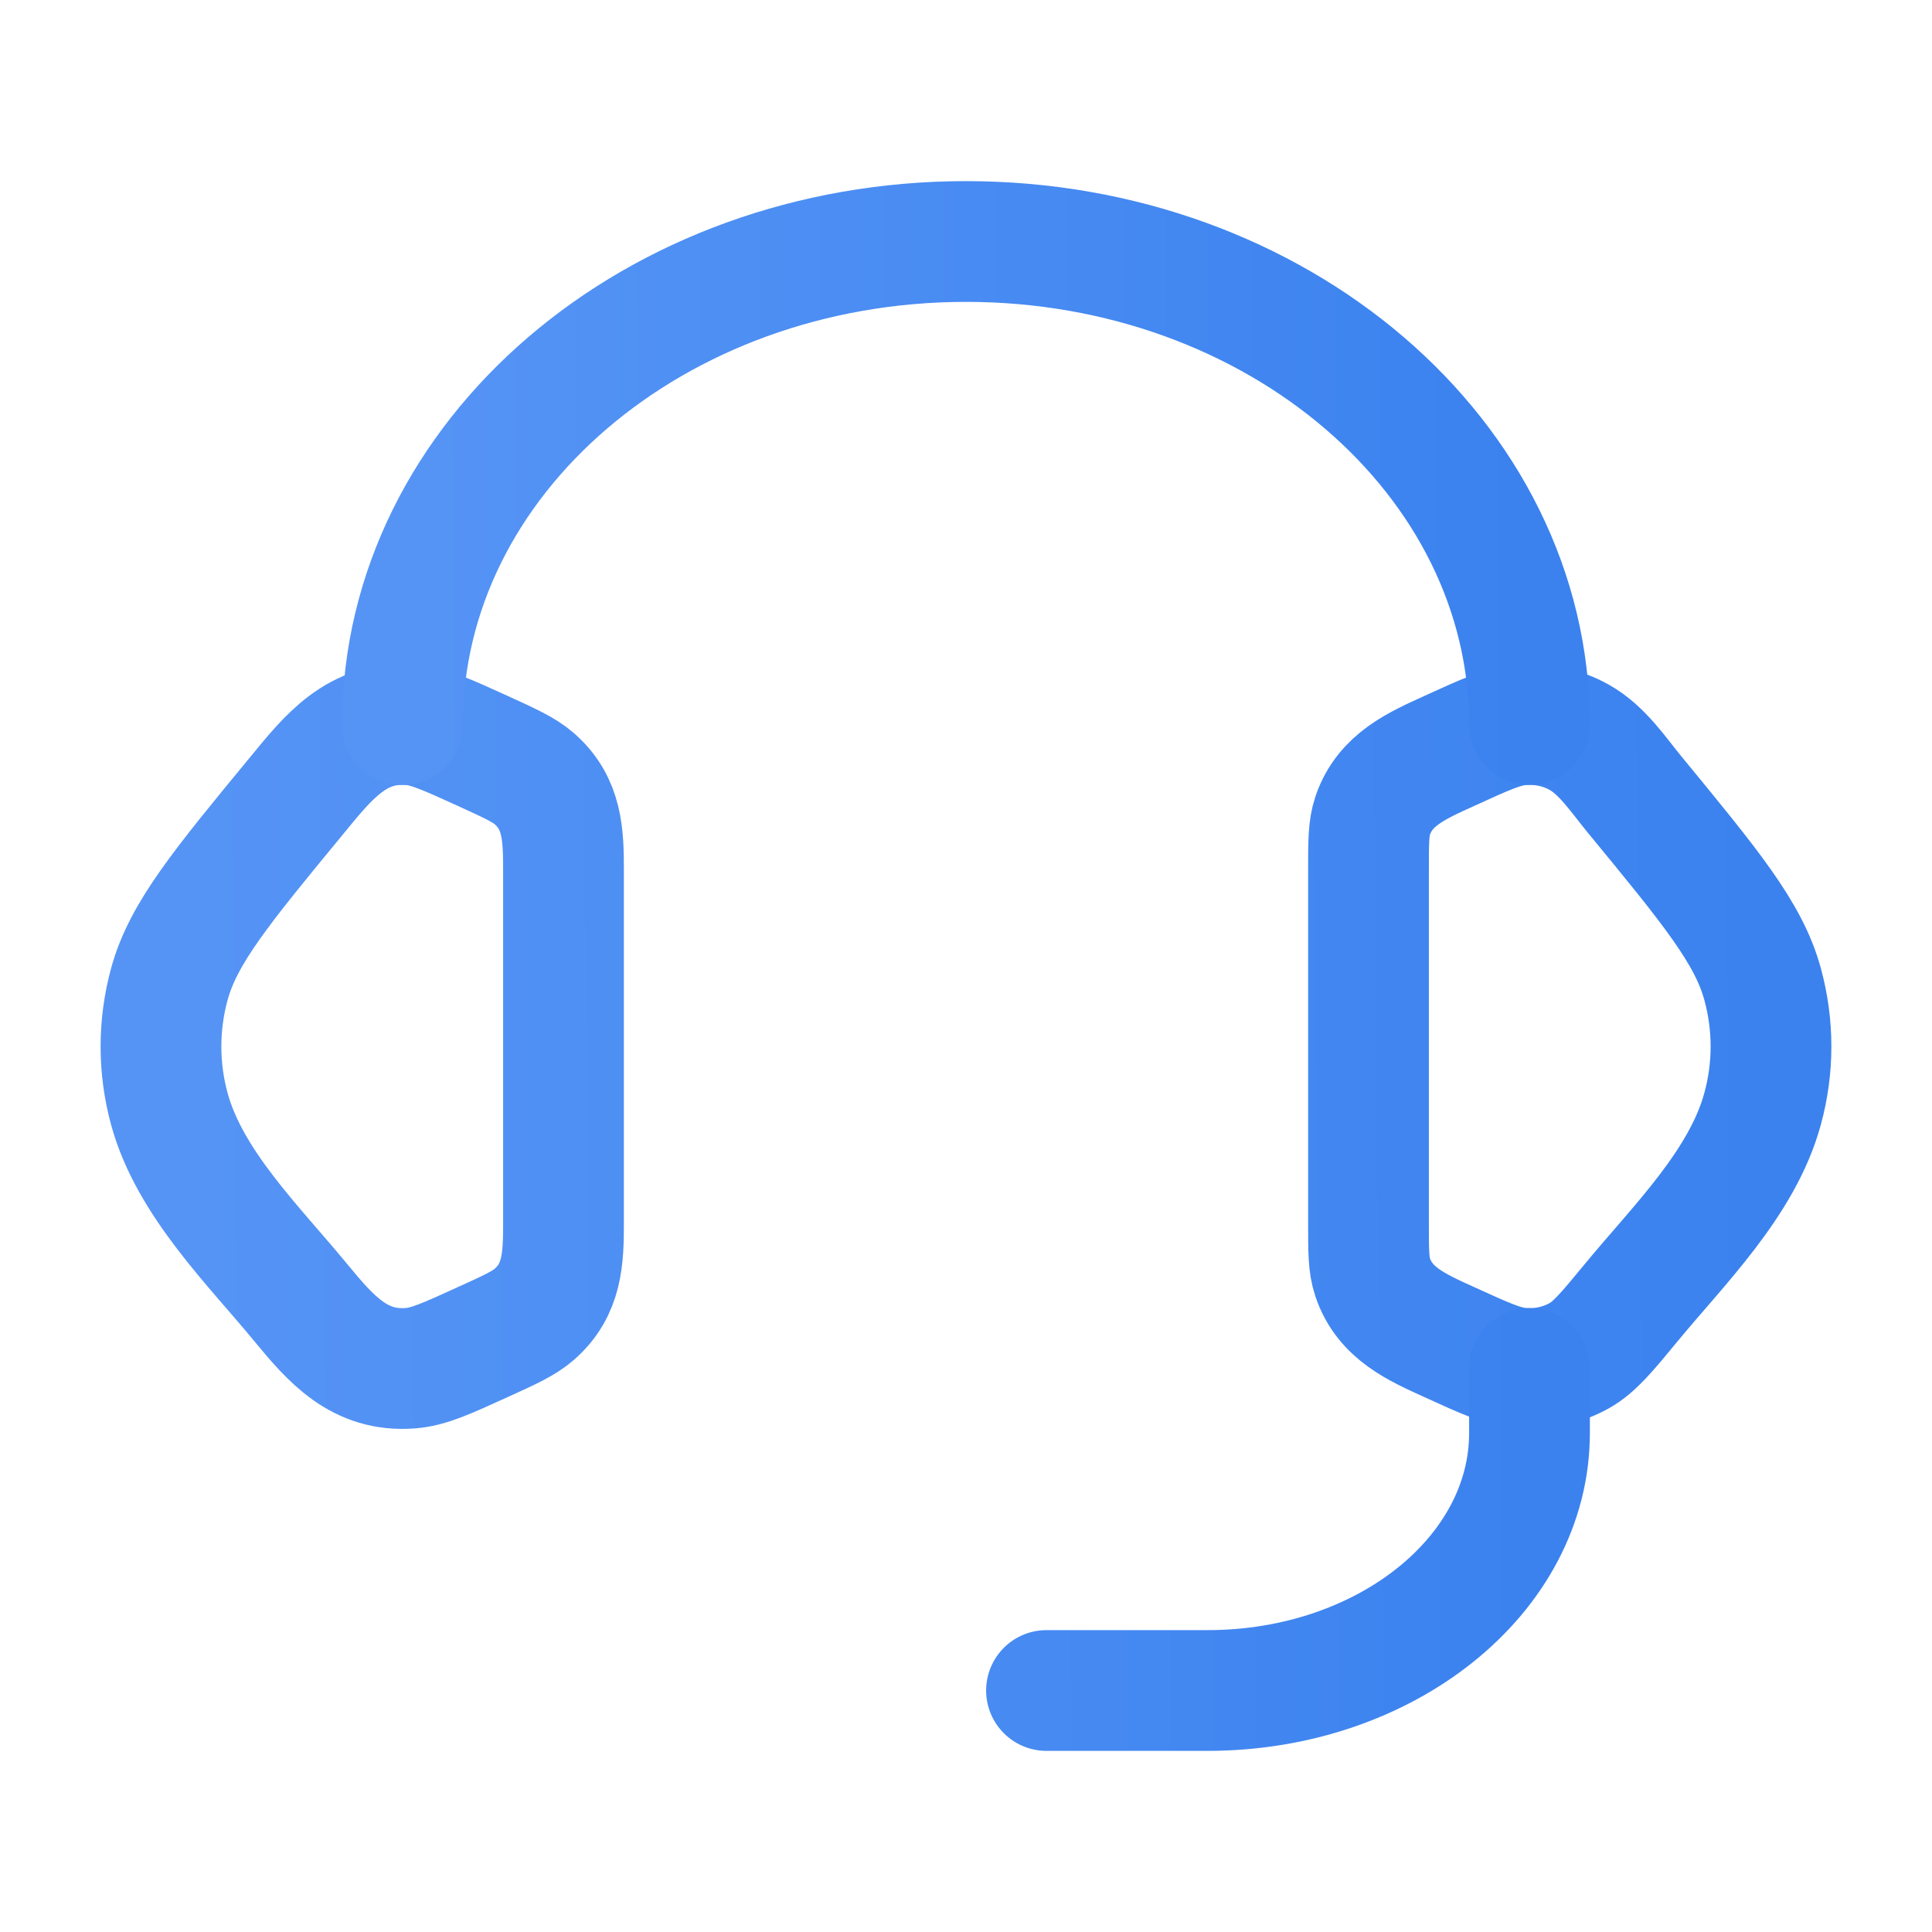
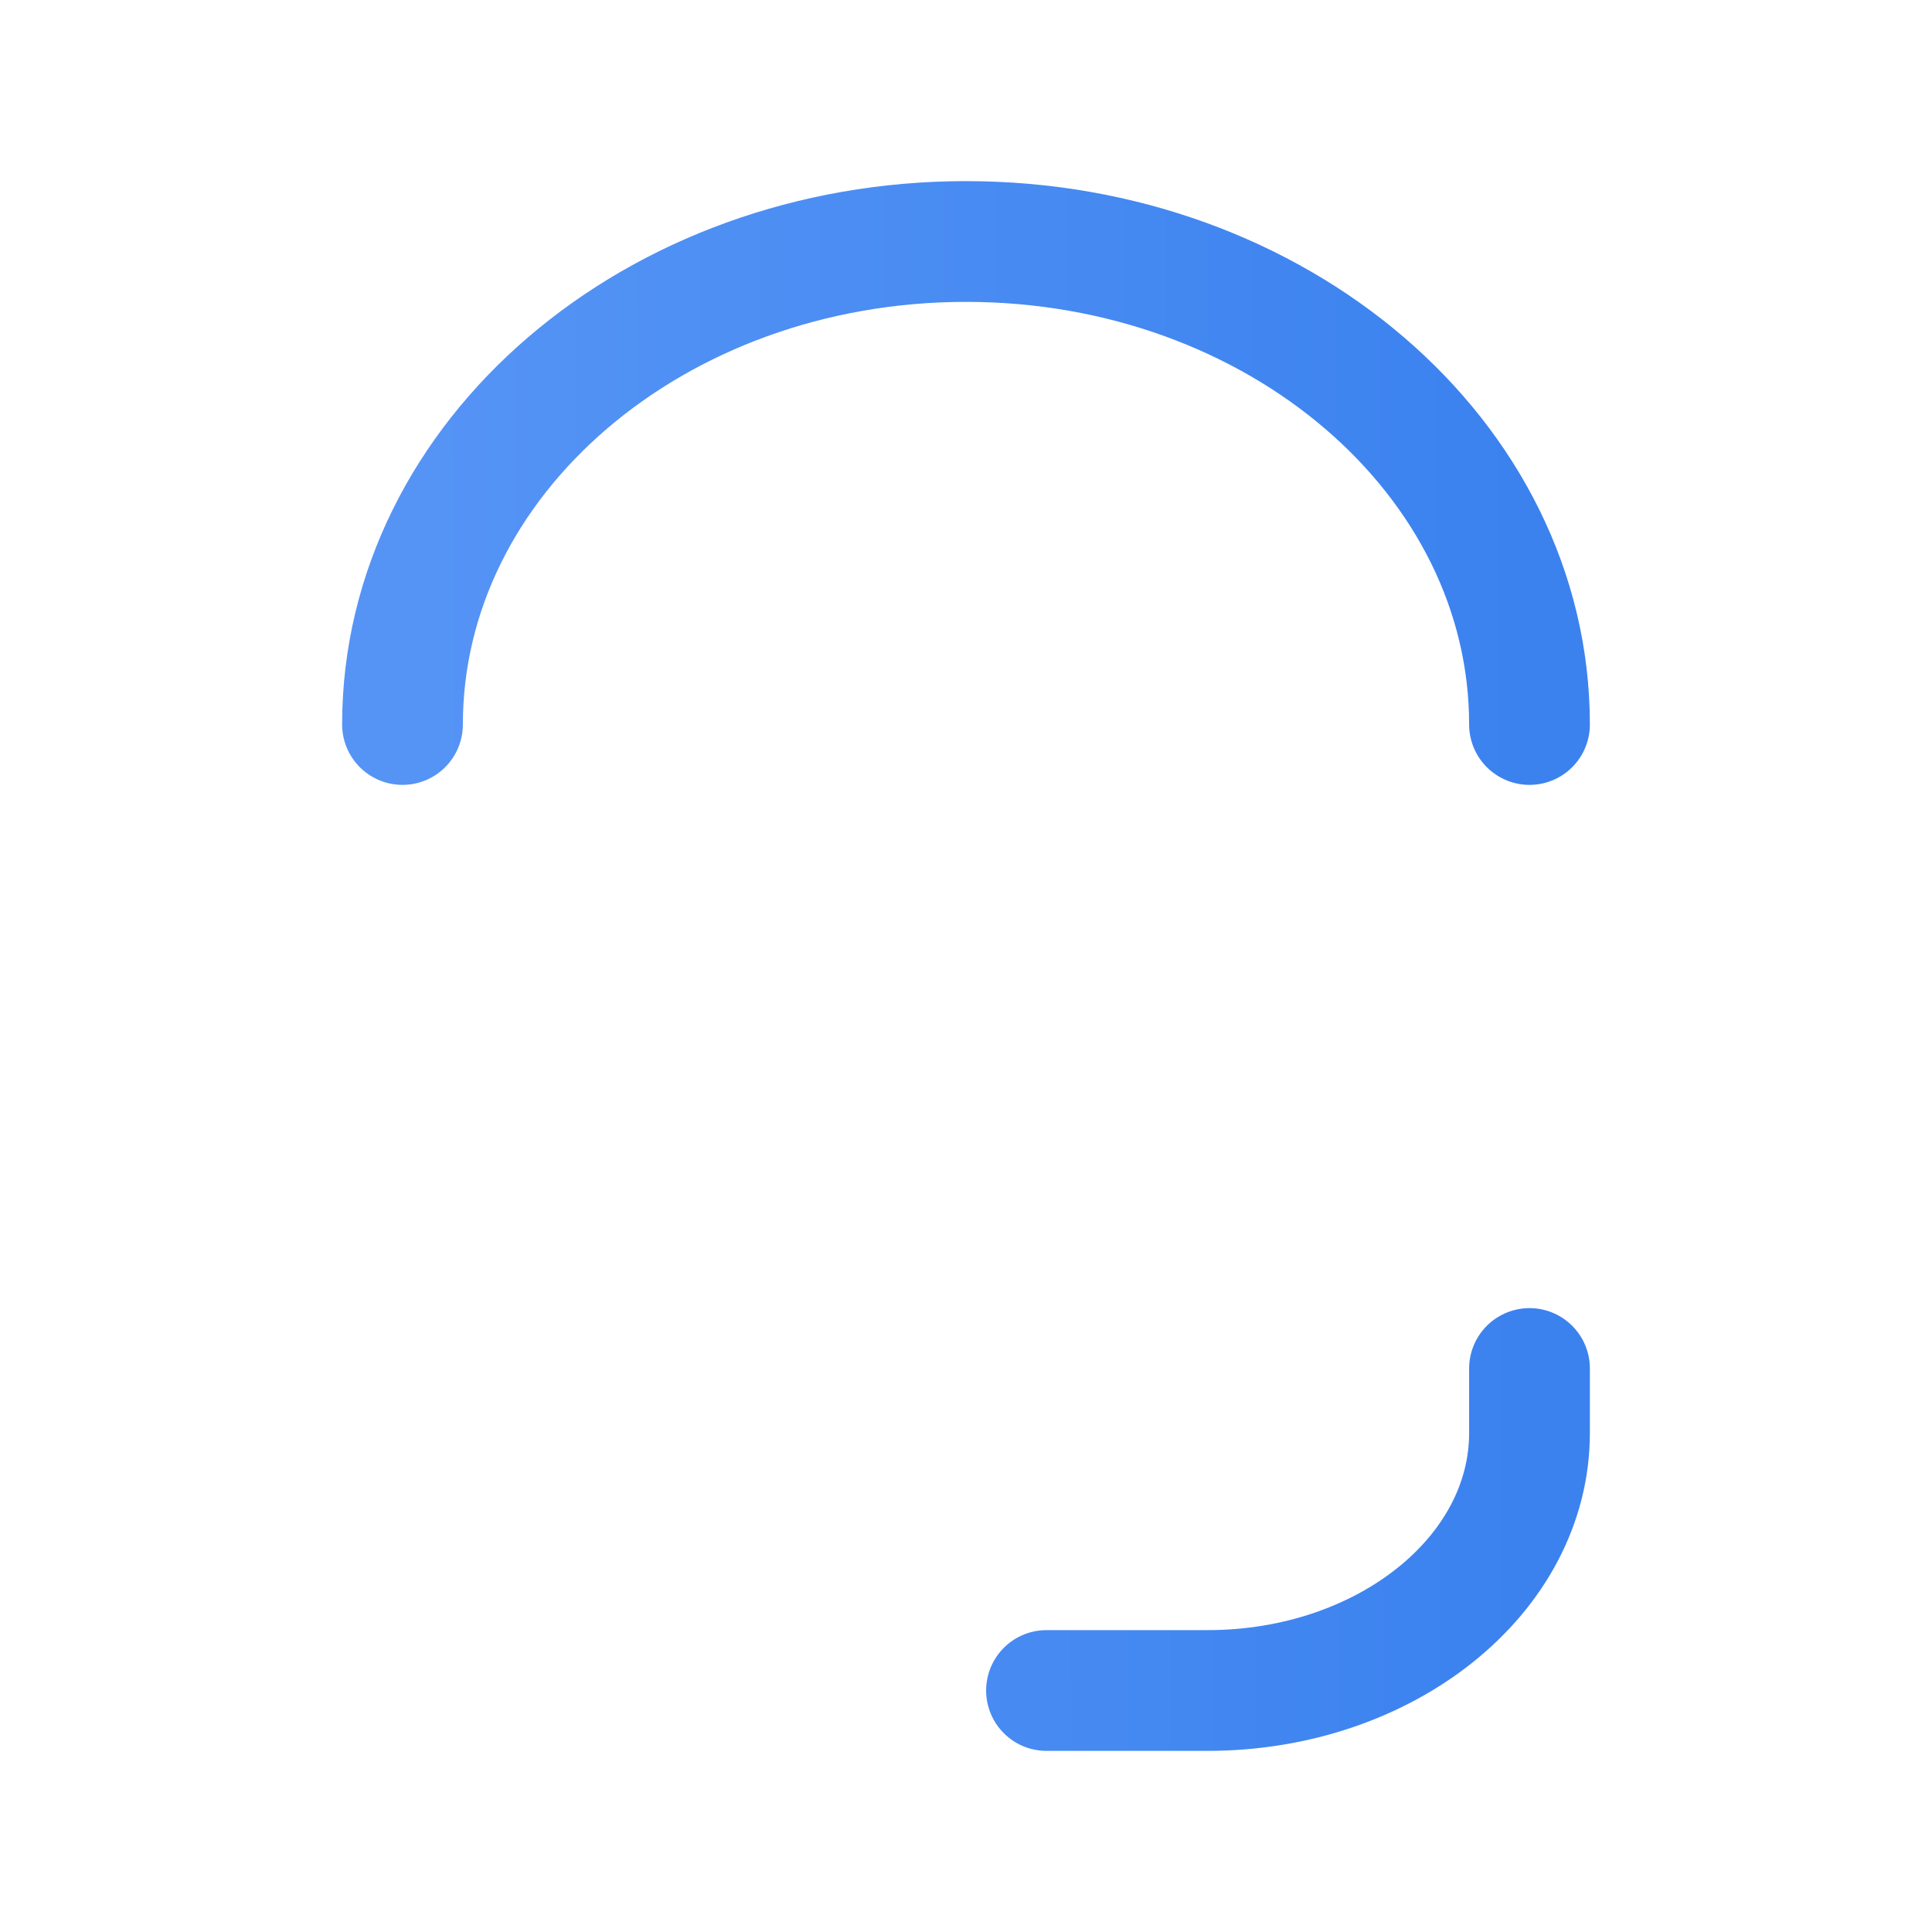
<svg xmlns="http://www.w3.org/2000/svg" width="48" height="48" viewBox="0 0 48 48" fill="none">
-   <path d="M34 21.61C34 20.918 34 20.572 34.104 20.264C34.406 19.368 35.204 19.022 36.004 18.658C36.9 18.248 37.348 18.044 37.794 18.008C38.298 17.968 38.804 18.076 39.236 18.318C39.808 18.638 40.208 19.25 40.616 19.746C42.502 22.038 43.446 23.184 43.79 24.446C44.07 25.466 44.07 26.534 43.79 27.552C43.288 29.396 41.698 30.94 40.52 32.372C39.918 33.102 39.616 33.468 39.236 33.682C38.797 33.926 38.295 34.034 37.794 33.992C37.348 33.956 36.9 33.752 36.002 33.342C35.202 32.978 34.406 32.632 34.104 31.736C34 31.428 34 31.082 34 30.39V21.61ZM14 21.61C14 20.738 13.976 19.956 13.272 19.344C13.016 19.122 12.676 18.968 11.998 18.658C11.1 18.25 10.652 18.044 10.206 18.008C8.872 17.9 8.154 18.812 7.386 19.748C5.498 22.038 4.554 23.184 4.208 24.448C3.93 25.465 3.93 26.537 4.208 27.554C4.712 29.396 6.304 30.942 7.48 32.372C8.222 33.272 8.932 34.094 10.206 33.992C10.652 33.956 11.1 33.752 11.998 33.342C12.678 33.034 13.016 32.878 13.272 32.656C13.976 32.044 14 31.262 14 30.392V21.61Z" stroke="url(#paint0_linear_81_412)" stroke-width="3" stroke-linecap="round" stroke-linejoin="round" />
  <path d="M10 18C10 11.372 16.268 6 24 6C31.732 6 38 11.372 38 18M38 34V35.6C38 39.134 34.42 42 30 42H26" stroke="url(#paint1_linear_81_412)" stroke-width="3" stroke-linecap="round" stroke-linejoin="round" />
  <defs>
    <linearGradient id="paint0_linear_81_412" x1="44" y1="25.83" x2="4.002" y2="26.155" gradientUnits="userSpaceOnUse">
      <stop stop-color="#3B82EF" />
      <stop offset="0.981" stop-color="#5594F5" />
    </linearGradient>
    <linearGradient id="paint1_linear_81_412" x1="38" y1="23.617" x2="10" y2="23.688" gradientUnits="userSpaceOnUse">
      <stop stop-color="#3B82EF" />
      <stop offset="0.981" stop-color="#5594F5" />
    </linearGradient>
  </defs>
</svg>